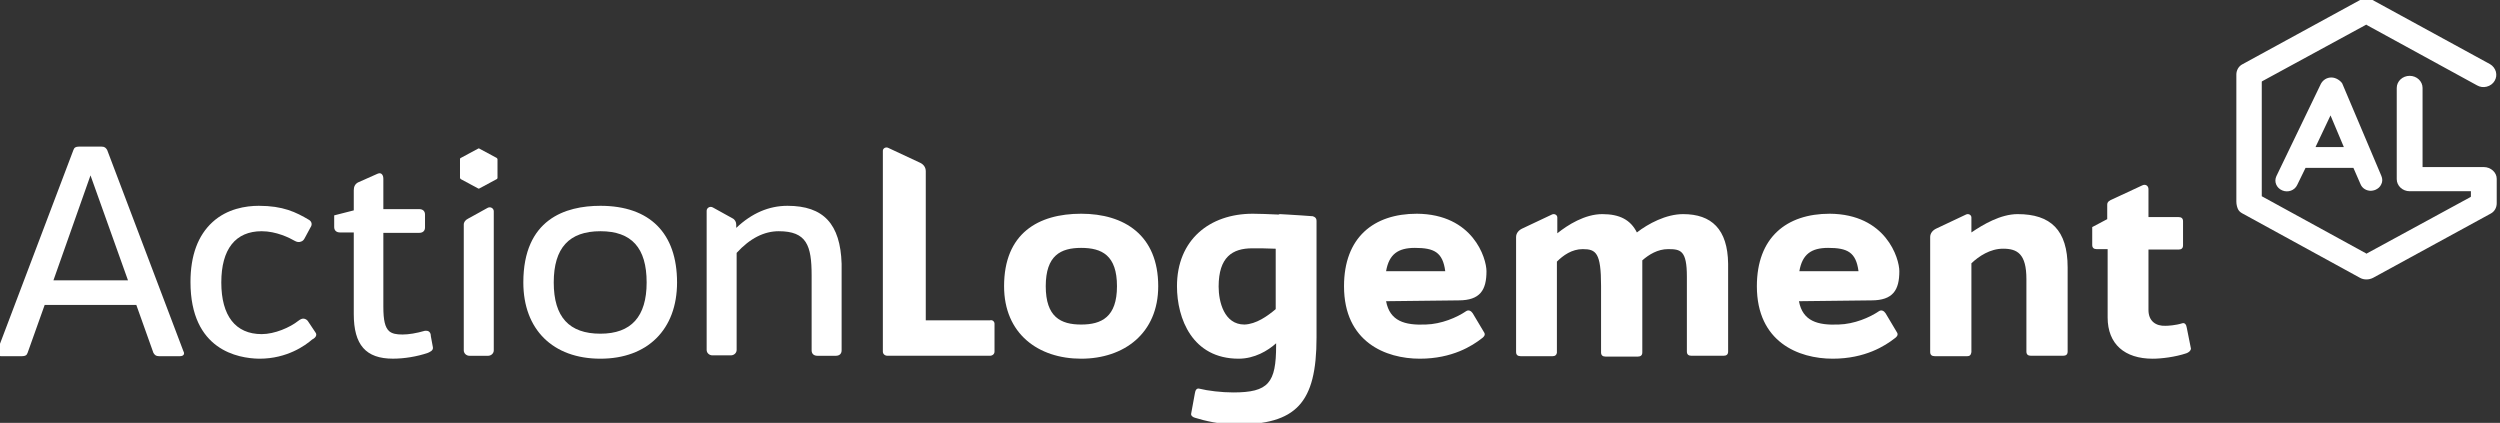
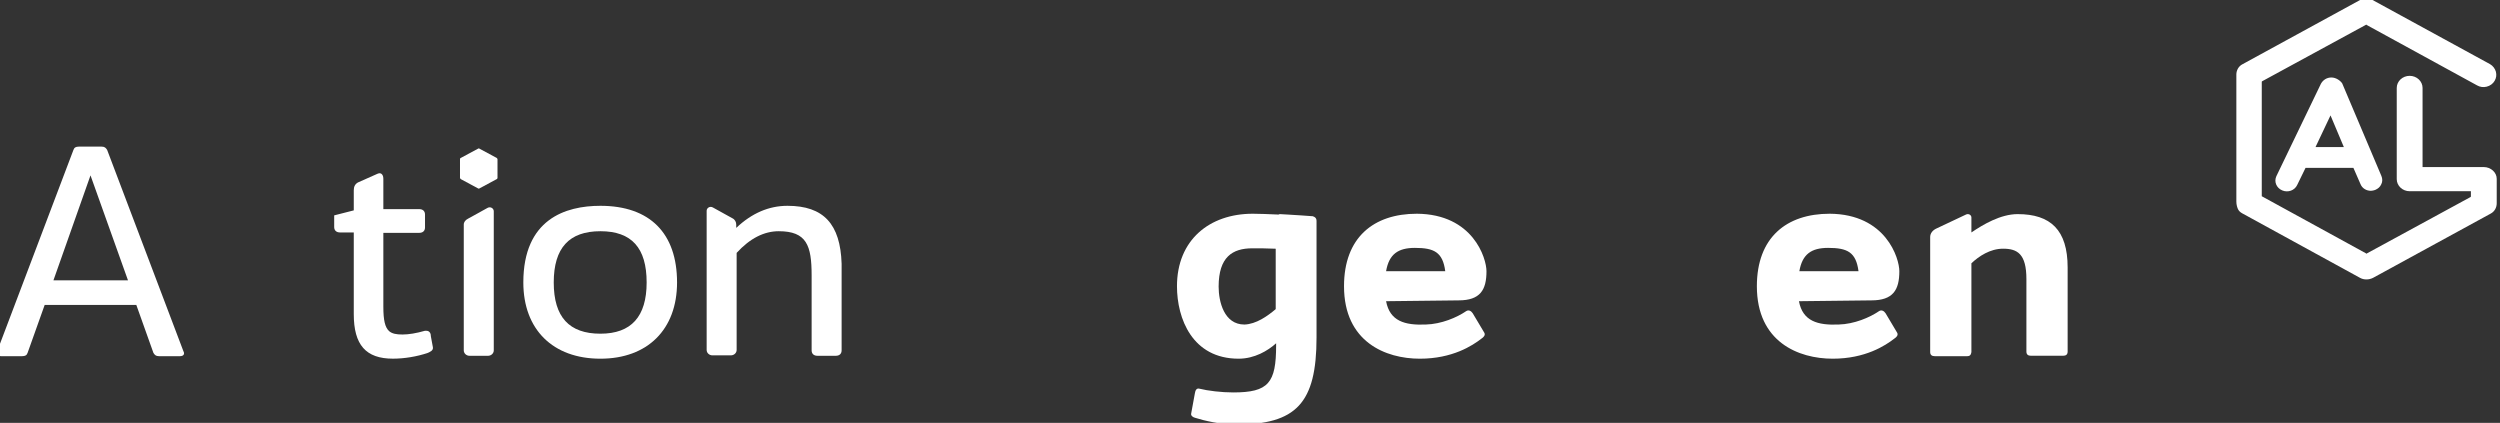
<svg xmlns="http://www.w3.org/2000/svg" width="201" height="34" viewBox="0 0 201 34" fill="none">
  <rect x="0" y="0" width="201" height="34" fill="#333333" stroke="none" />
  <g clip-path="url(#clip0_14065_6047)">
-     <path d="M79.959 26.024V28.268C79.959 28.469 79.791 28.603 79.59 28.603H71.351C71.15 28.603 70.982 28.469 70.982 28.268V12.124C70.982 11.923 71.217 11.789 71.418 11.89L73.997 13.095C74.265 13.229 74.432 13.464 74.432 13.765V25.756H79.59C79.791 25.689 79.959 25.857 79.959 26.024Z" fill="white" />
-     <path d="M89.805 23.012C89.805 20.533 88.6 19.93 86.925 19.93C85.284 19.93 84.078 20.533 84.078 23.012C84.078 25.49 85.284 26.093 86.925 26.093C88.566 26.093 89.805 25.49 89.805 23.012ZM80.728 23.012C80.728 18.758 83.475 17.184 86.925 17.184C90.375 17.184 93.121 18.892 93.121 23.012C93.121 26.796 90.375 28.839 86.925 28.839C83.475 28.839 80.728 26.83 80.728 23.012Z" fill="white" />
    <path d="M102.567 24.854V19.997C101.897 19.964 101.194 19.964 100.691 19.964C99.084 19.964 97.978 20.667 97.978 23.045C97.978 24.251 98.414 26.093 100.055 26.093C100.993 26.059 101.897 25.423 102.567 24.854ZM105.849 17.753V27.131C105.849 32.423 104.208 34.132 99.385 34.132C98.146 34.132 96.84 33.83 96.103 33.596C95.935 33.562 95.734 33.428 95.768 33.261L96.069 31.619C96.103 31.385 96.203 31.184 96.438 31.251C97.107 31.419 98.213 31.552 99.151 31.552C101.998 31.552 102.6 30.782 102.6 27.768V27.6C101.931 28.203 100.859 28.839 99.586 28.839C95.868 28.839 94.629 25.624 94.629 23.012C94.629 19.294 97.241 17.184 100.725 17.184C101.227 17.184 102.031 17.217 102.801 17.251C102.835 17.217 102.868 17.217 102.935 17.217L103.538 17.251C104.275 17.284 104.978 17.351 105.548 17.385C105.749 17.451 105.849 17.552 105.849 17.753Z" fill="white" />
    <path d="M116.198 21.806C115.997 20.265 115.293 19.93 113.753 19.93C112.413 19.93 111.676 20.433 111.441 21.806H116.198ZM119.513 21.806C119.513 23.313 119.011 24.15 117.269 24.15L111.441 24.217C111.743 25.825 112.949 26.16 114.623 26.093C115.896 26.059 117.135 25.523 117.872 25.021C118.073 24.887 118.274 24.988 118.408 25.189L119.346 26.763C119.446 26.964 119.246 27.131 119.145 27.198C118.375 27.801 116.767 28.839 114.154 28.839C111.408 28.839 108.059 27.5 108.059 23.012C108.059 19.093 110.437 17.184 113.92 17.184C118.442 17.217 119.513 20.767 119.513 21.806Z" fill="white" />
    <path d="M149.424 21.806C149.223 20.265 148.52 19.93 146.979 19.93C145.64 19.93 144.903 20.433 144.668 21.806H149.424ZM152.707 21.806C152.707 23.313 152.204 24.15 150.463 24.15L144.635 24.217C144.936 25.825 146.142 26.16 147.817 26.093C149.09 26.059 150.329 25.523 151.066 25.021C151.267 24.887 151.468 24.988 151.602 25.189L152.539 26.763C152.64 26.964 152.439 27.131 152.338 27.198C151.568 27.801 149.96 28.839 147.348 28.839C144.601 28.839 141.252 27.5 141.252 23.012C141.252 19.093 143.63 17.184 147.113 17.184C151.635 17.217 152.707 20.767 152.707 21.806Z" fill="white" />
-     <path d="M175.784 28.404C174.88 28.706 173.775 28.84 173.071 28.84C170.827 28.84 169.454 27.668 169.454 25.524V20.031H168.583C168.349 20.031 168.215 19.931 168.215 19.696V18.256L169.421 17.619V16.447C169.421 16.213 169.622 16.112 169.856 16.012L172.234 14.906C172.502 14.773 172.737 14.94 172.737 15.208V17.452H175.148C175.382 17.452 175.516 17.552 175.516 17.787V19.73C175.516 19.964 175.382 20.065 175.148 20.065H172.737V24.921C172.737 25.826 173.339 26.227 174.11 26.194C174.311 26.194 174.914 26.16 175.449 25.993C175.65 25.926 175.784 26.093 175.818 26.361L176.153 28.036C176.119 28.237 175.952 28.337 175.784 28.404Z" fill="white" />
    <path d="M34.439 26.627C34.372 26.593 34.271 26.593 34.171 26.593C33.467 26.794 32.864 26.895 32.362 26.895C31.86 26.895 31.525 26.828 31.29 26.627C30.955 26.325 30.821 25.756 30.821 24.651V18.722H33.702C34.003 18.722 34.171 18.555 34.171 18.287V17.249C34.171 16.981 34.003 16.813 33.702 16.813H30.821V14.368C30.821 14.167 30.754 14.033 30.654 13.966C30.553 13.899 30.419 13.933 30.285 14L28.778 14.67C28.544 14.803 28.443 15.005 28.443 15.306V16.914L26.869 17.316V18.253C26.869 18.521 27.037 18.689 27.338 18.689H28.443V25.254C28.443 27.732 29.415 28.837 31.592 28.837C32.496 28.837 33.534 28.67 34.405 28.369C34.539 28.302 34.841 28.201 34.807 27.933L34.64 27.029C34.64 26.828 34.573 26.694 34.439 26.627Z" fill="white" />
    <path d="M51.99 22.71C51.99 25.456 50.751 26.829 48.273 26.829C45.761 26.829 44.521 25.49 44.521 22.71C44.521 19.93 45.761 18.59 48.273 18.59C50.785 18.59 51.99 19.93 51.99 22.71ZM48.273 16.547C45.459 16.547 42.076 17.619 42.076 22.71C42.076 26.494 44.454 28.839 48.273 28.839C52.057 28.839 54.435 26.494 54.435 22.71C54.435 18.758 52.258 16.547 48.273 16.547Z" fill="white" />
    <path d="M10.291 22.541L7.276 14.1L4.295 22.541H10.291ZM14.477 28.636H12.769C12.535 28.636 12.434 28.536 12.334 28.369L10.96 24.517H3.592L2.219 28.369C2.152 28.57 2.018 28.636 1.783 28.636H0.075C-0.193 28.636 -0.327 28.469 -0.226 28.235L5.903 12.057C5.97 11.856 6.104 11.789 6.338 11.789H8.181C8.415 11.789 8.515 11.89 8.616 12.057L14.745 28.235C14.879 28.469 14.745 28.636 14.477 28.636Z" fill="white" />
-     <path d="M25.363 26.729L24.76 25.825C24.693 25.724 24.592 25.657 24.458 25.624C24.324 25.59 24.157 25.657 23.989 25.791C23.32 26.327 22.08 26.863 21.042 26.863C18.932 26.863 17.793 25.389 17.793 22.71C17.793 20.03 18.932 18.59 21.042 18.59C22.214 18.59 23.286 19.126 23.688 19.36C23.855 19.461 24.056 19.494 24.19 19.427C24.324 19.394 24.425 19.293 24.492 19.159L24.961 18.289C25.128 18.054 25.061 17.82 24.86 17.686C23.788 17.049 22.75 16.547 20.807 16.547C19.769 16.547 18.262 16.781 17.09 17.853C15.917 18.925 15.315 20.533 15.315 22.676C15.315 28.169 19.166 28.806 20.807 28.839C20.841 28.839 20.874 28.839 20.874 28.839C23.085 28.839 24.559 27.767 25.095 27.298C25.43 27.131 25.497 26.896 25.363 26.729Z" fill="white" />
    <path d="M37.051 12.696L38.425 11.959C38.458 11.925 38.525 11.925 38.559 11.959L39.932 12.696C39.965 12.729 39.999 12.763 39.999 12.796V14.303C39.999 14.337 39.965 14.404 39.932 14.404L38.559 15.141C38.525 15.174 38.458 15.174 38.425 15.141L37.051 14.404C37.018 14.37 36.984 14.337 36.984 14.303V12.796C36.984 12.763 36.984 12.729 37.051 12.696Z" fill="white" />
    <path d="M37.287 18.055V28.171C37.287 28.405 37.488 28.606 37.756 28.606H39.23C39.498 28.606 39.699 28.405 39.699 28.171V16.984C39.699 16.749 39.431 16.582 39.196 16.716L37.622 17.586C37.421 17.687 37.287 17.854 37.287 18.055Z" fill="white" />
    <path d="M63.312 16.547C61.805 16.547 60.432 17.15 59.193 18.322V18.289V18.054C59.193 17.853 59.092 17.652 58.891 17.552L57.317 16.681C57.082 16.547 56.815 16.714 56.815 16.949V28.136C56.815 28.37 57.015 28.571 57.283 28.571H58.757C59.025 28.571 59.226 28.37 59.226 28.136V20.633V20.332C60.298 19.159 61.437 18.59 62.609 18.59C64.853 18.59 65.255 19.729 65.255 22.14V28.169C65.255 28.437 65.422 28.605 65.724 28.605H67.198C67.499 28.605 67.666 28.437 67.666 28.169V21.203C67.566 18.021 66.226 16.547 63.312 16.547Z" fill="white" />
    <path d="M199.698 13.432H194.774V7.068C194.774 6.532 194.306 6.097 193.736 6.097C193.167 6.097 192.698 6.532 192.698 7.068V14.403C192.698 14.939 193.167 15.375 193.736 15.375H198.66V15.81L198.626 15.844L190.253 20.399L190.219 20.365L181.846 15.777V6.566L181.879 6.532L190.253 1.977L190.286 2.011L199.162 6.867C199.397 7.001 199.665 7.035 199.932 6.968C200.2 6.901 200.435 6.733 200.569 6.499C200.703 6.264 200.736 6.03 200.669 5.762C200.602 5.528 200.435 5.293 200.2 5.159L190.755 0.001C190.588 -0.099 190.42 -0.133 190.253 -0.133C190.085 -0.133 189.884 -0.099 189.75 0.001L180.305 5.159C179.97 5.327 179.803 5.662 179.803 5.997V16.212C179.803 16.447 179.87 16.715 179.97 16.882C180.071 17.049 180.272 17.15 180.272 17.15L189.75 22.341C190.052 22.509 190.454 22.509 190.789 22.341L200.234 17.183C200.569 17.016 200.736 16.681 200.736 16.346V14.37C200.736 13.868 200.267 13.432 199.698 13.432Z" fill="white" />
    <path d="M186.167 11.824L187.373 9.278L188.445 11.824H186.167ZM187.44 6.23C187.072 6.23 186.77 6.431 186.603 6.733L183.019 14.168C182.818 14.604 183.019 15.106 183.488 15.307C183.957 15.508 184.493 15.307 184.694 14.872L185.364 13.499H185.498H185.531H189.215L189.785 14.805C189.919 15.14 190.254 15.341 190.622 15.341C190.723 15.341 190.857 15.307 190.957 15.274C191.191 15.173 191.359 15.039 191.459 14.805C191.56 14.604 191.56 14.37 191.459 14.135L188.311 6.699C188.144 6.465 187.809 6.23 187.44 6.23Z" fill="white" />
-     <path d="M135.324 17.215C133.95 17.215 132.51 17.986 131.606 18.689C131.103 17.684 130.233 17.215 128.826 17.215C127.419 17.215 126.046 18.086 125.208 18.756V17.483C125.208 17.282 124.974 17.148 124.773 17.249L122.361 18.388C122.094 18.522 121.893 18.756 121.893 19.058V28.302C121.893 28.536 122.027 28.637 122.261 28.637H124.84C125.041 28.637 125.141 28.536 125.175 28.369C125.175 28.335 125.175 28.335 125.175 28.302V21.034C125.677 20.531 126.381 20.029 127.252 20.029C128.323 20.029 128.725 20.33 128.725 22.977V28.335C128.725 28.57 128.859 28.67 129.094 28.67H131.673C131.907 28.67 132.041 28.57 132.041 28.335V21.168V20.933C132.577 20.464 133.28 20.029 134.118 20.029C135.123 20.029 135.625 20.13 135.625 22.24V28.268C135.625 28.503 135.759 28.603 135.993 28.603H138.572C138.807 28.603 138.941 28.503 138.941 28.268V21.201C138.907 18.421 137.601 17.215 135.324 17.215Z" fill="white" />
    <path d="M162.219 17.215C160.846 17.215 159.439 18.053 158.501 18.689V17.483C158.501 17.282 158.267 17.148 158.066 17.249L155.654 18.388C155.387 18.522 155.186 18.756 155.186 19.058V28.302C155.186 28.536 155.32 28.637 155.554 28.637H158.133C158.133 28.637 158.133 28.637 158.166 28.637C158.334 28.637 158.434 28.57 158.468 28.436C158.468 28.402 158.501 28.369 158.501 28.302V21.168C159.104 20.598 160.009 19.995 161.047 19.995C162.186 19.995 162.923 20.397 162.923 22.441V28.268C162.923 28.503 163.057 28.603 163.291 28.603H165.87C166.105 28.603 166.238 28.503 166.238 28.268V21.503C166.238 18.488 164.865 17.215 162.219 17.215Z" fill="white" />
  </g>
  <defs>
    <clipPath id="clip0_14065_6047">
      <rect width="201" height="34" fill="white" />
    </clipPath>
  </defs>
</svg>